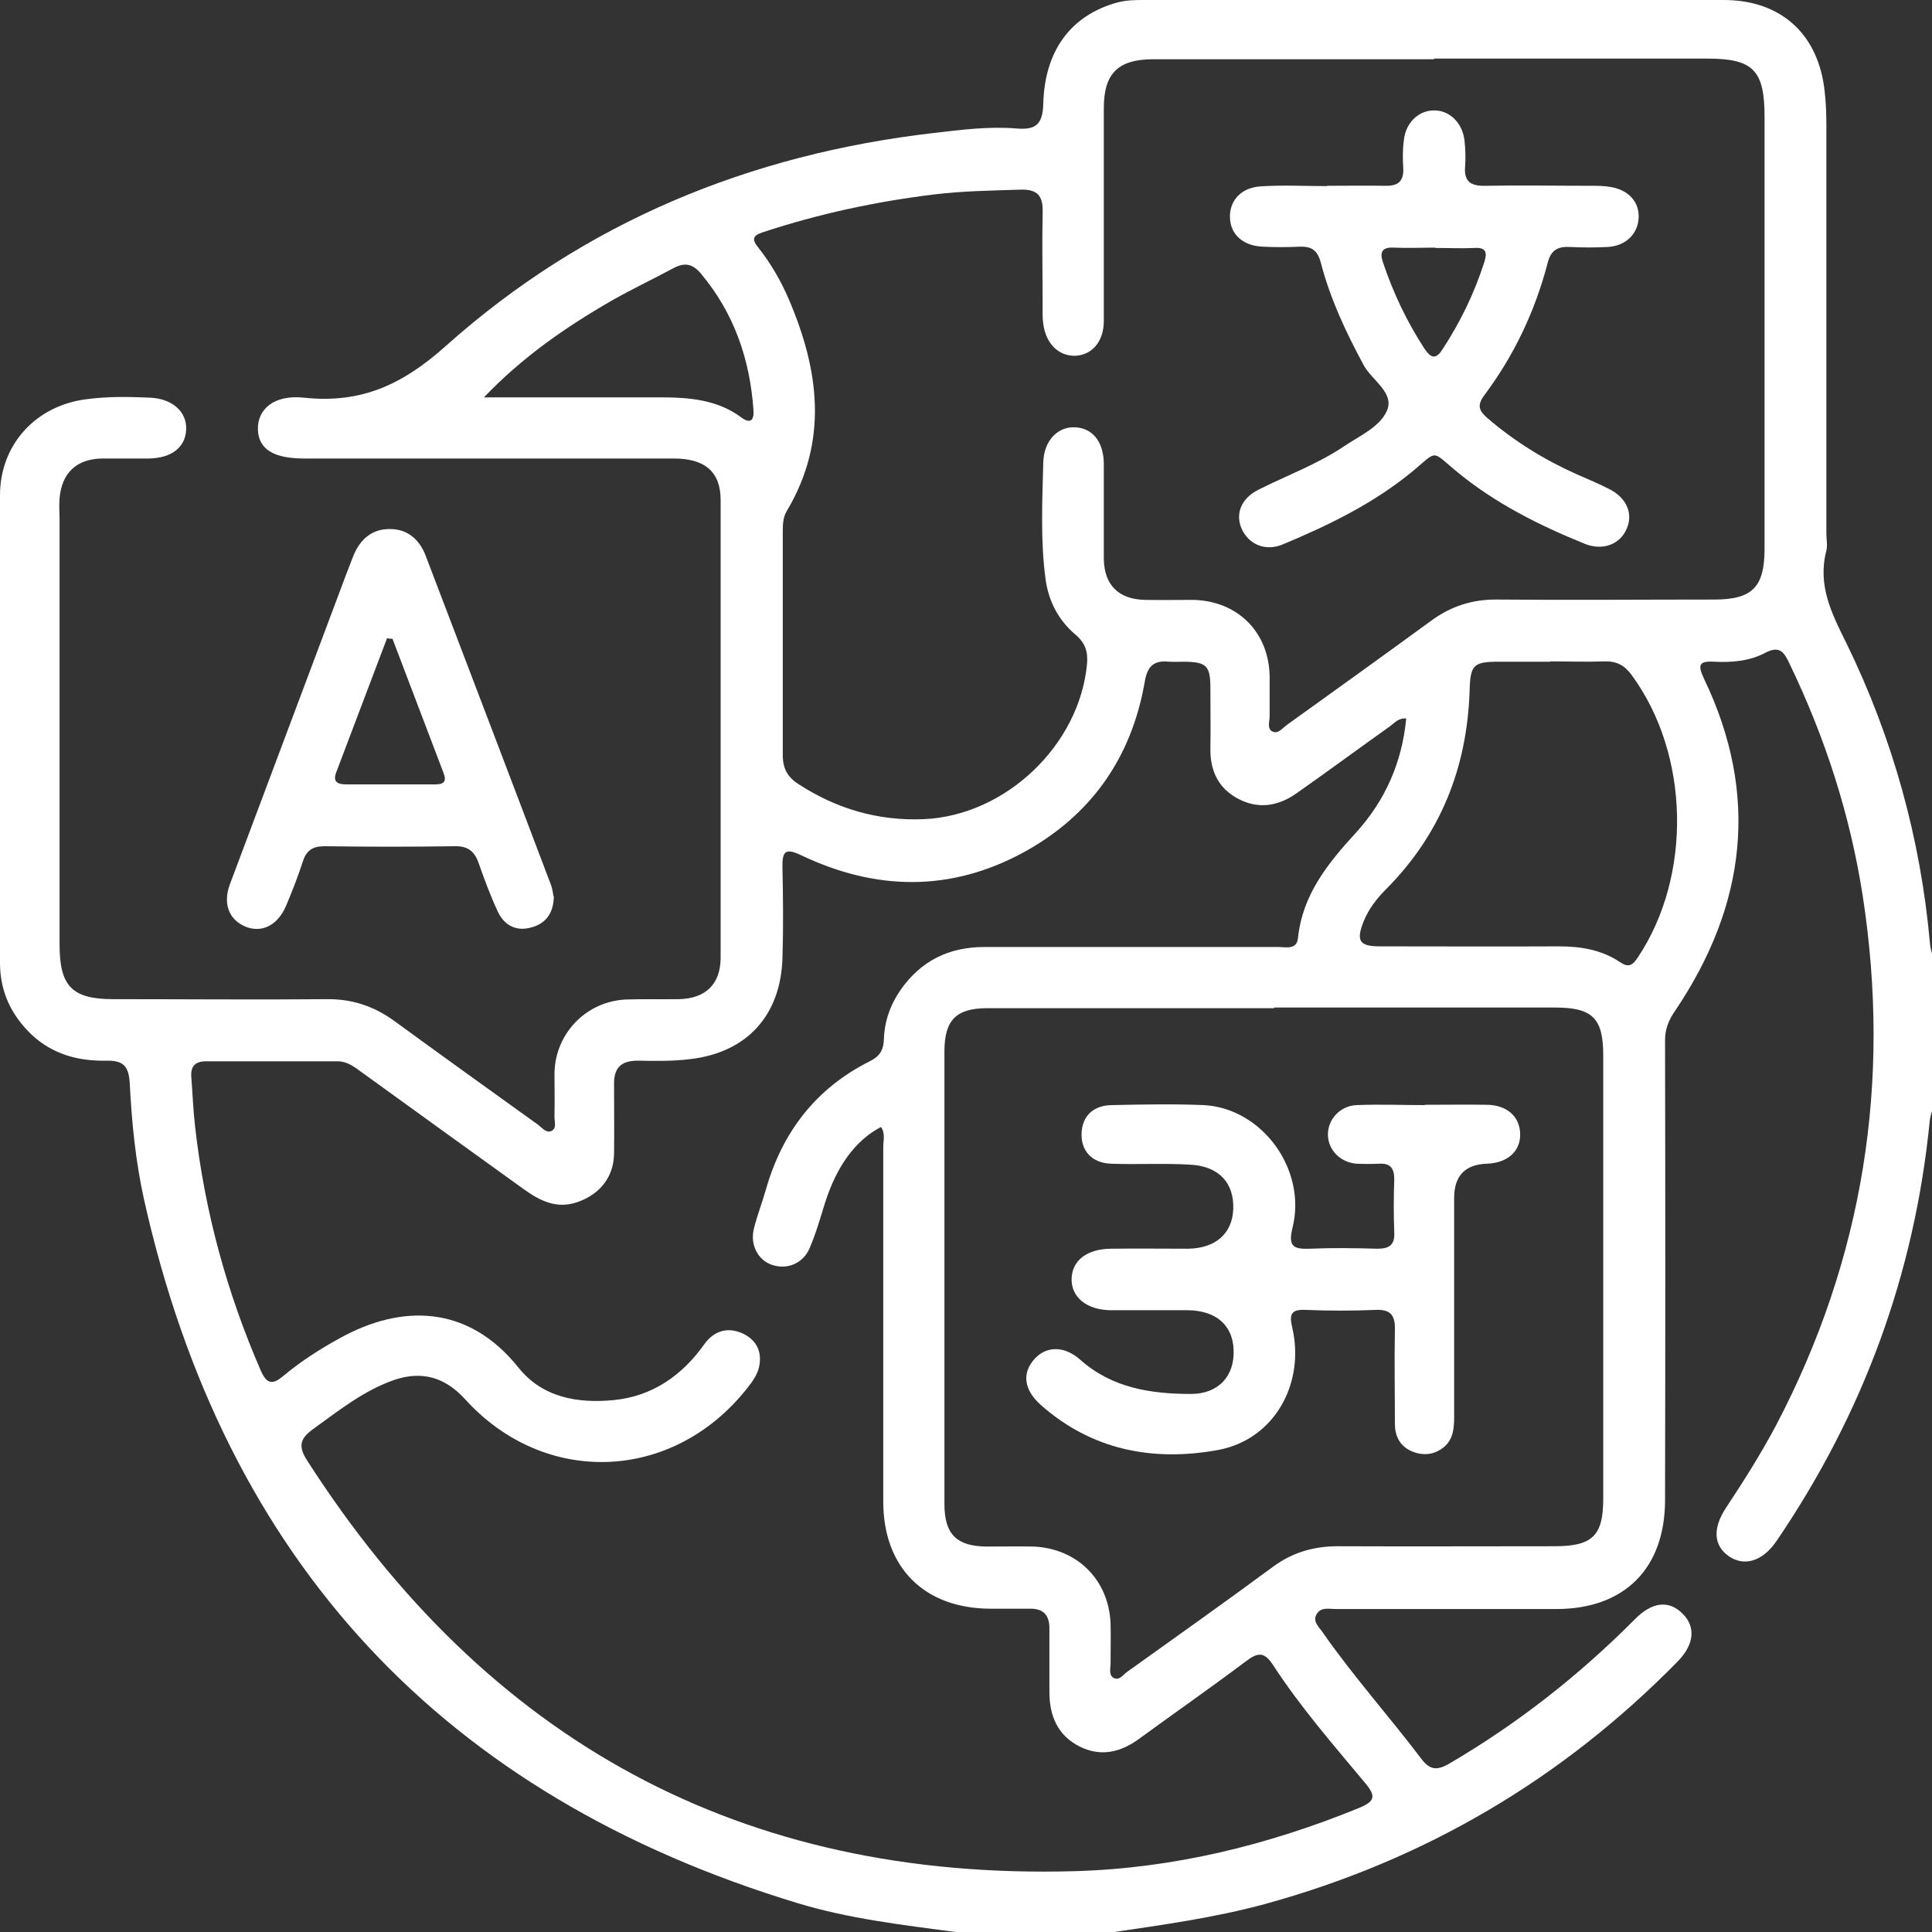
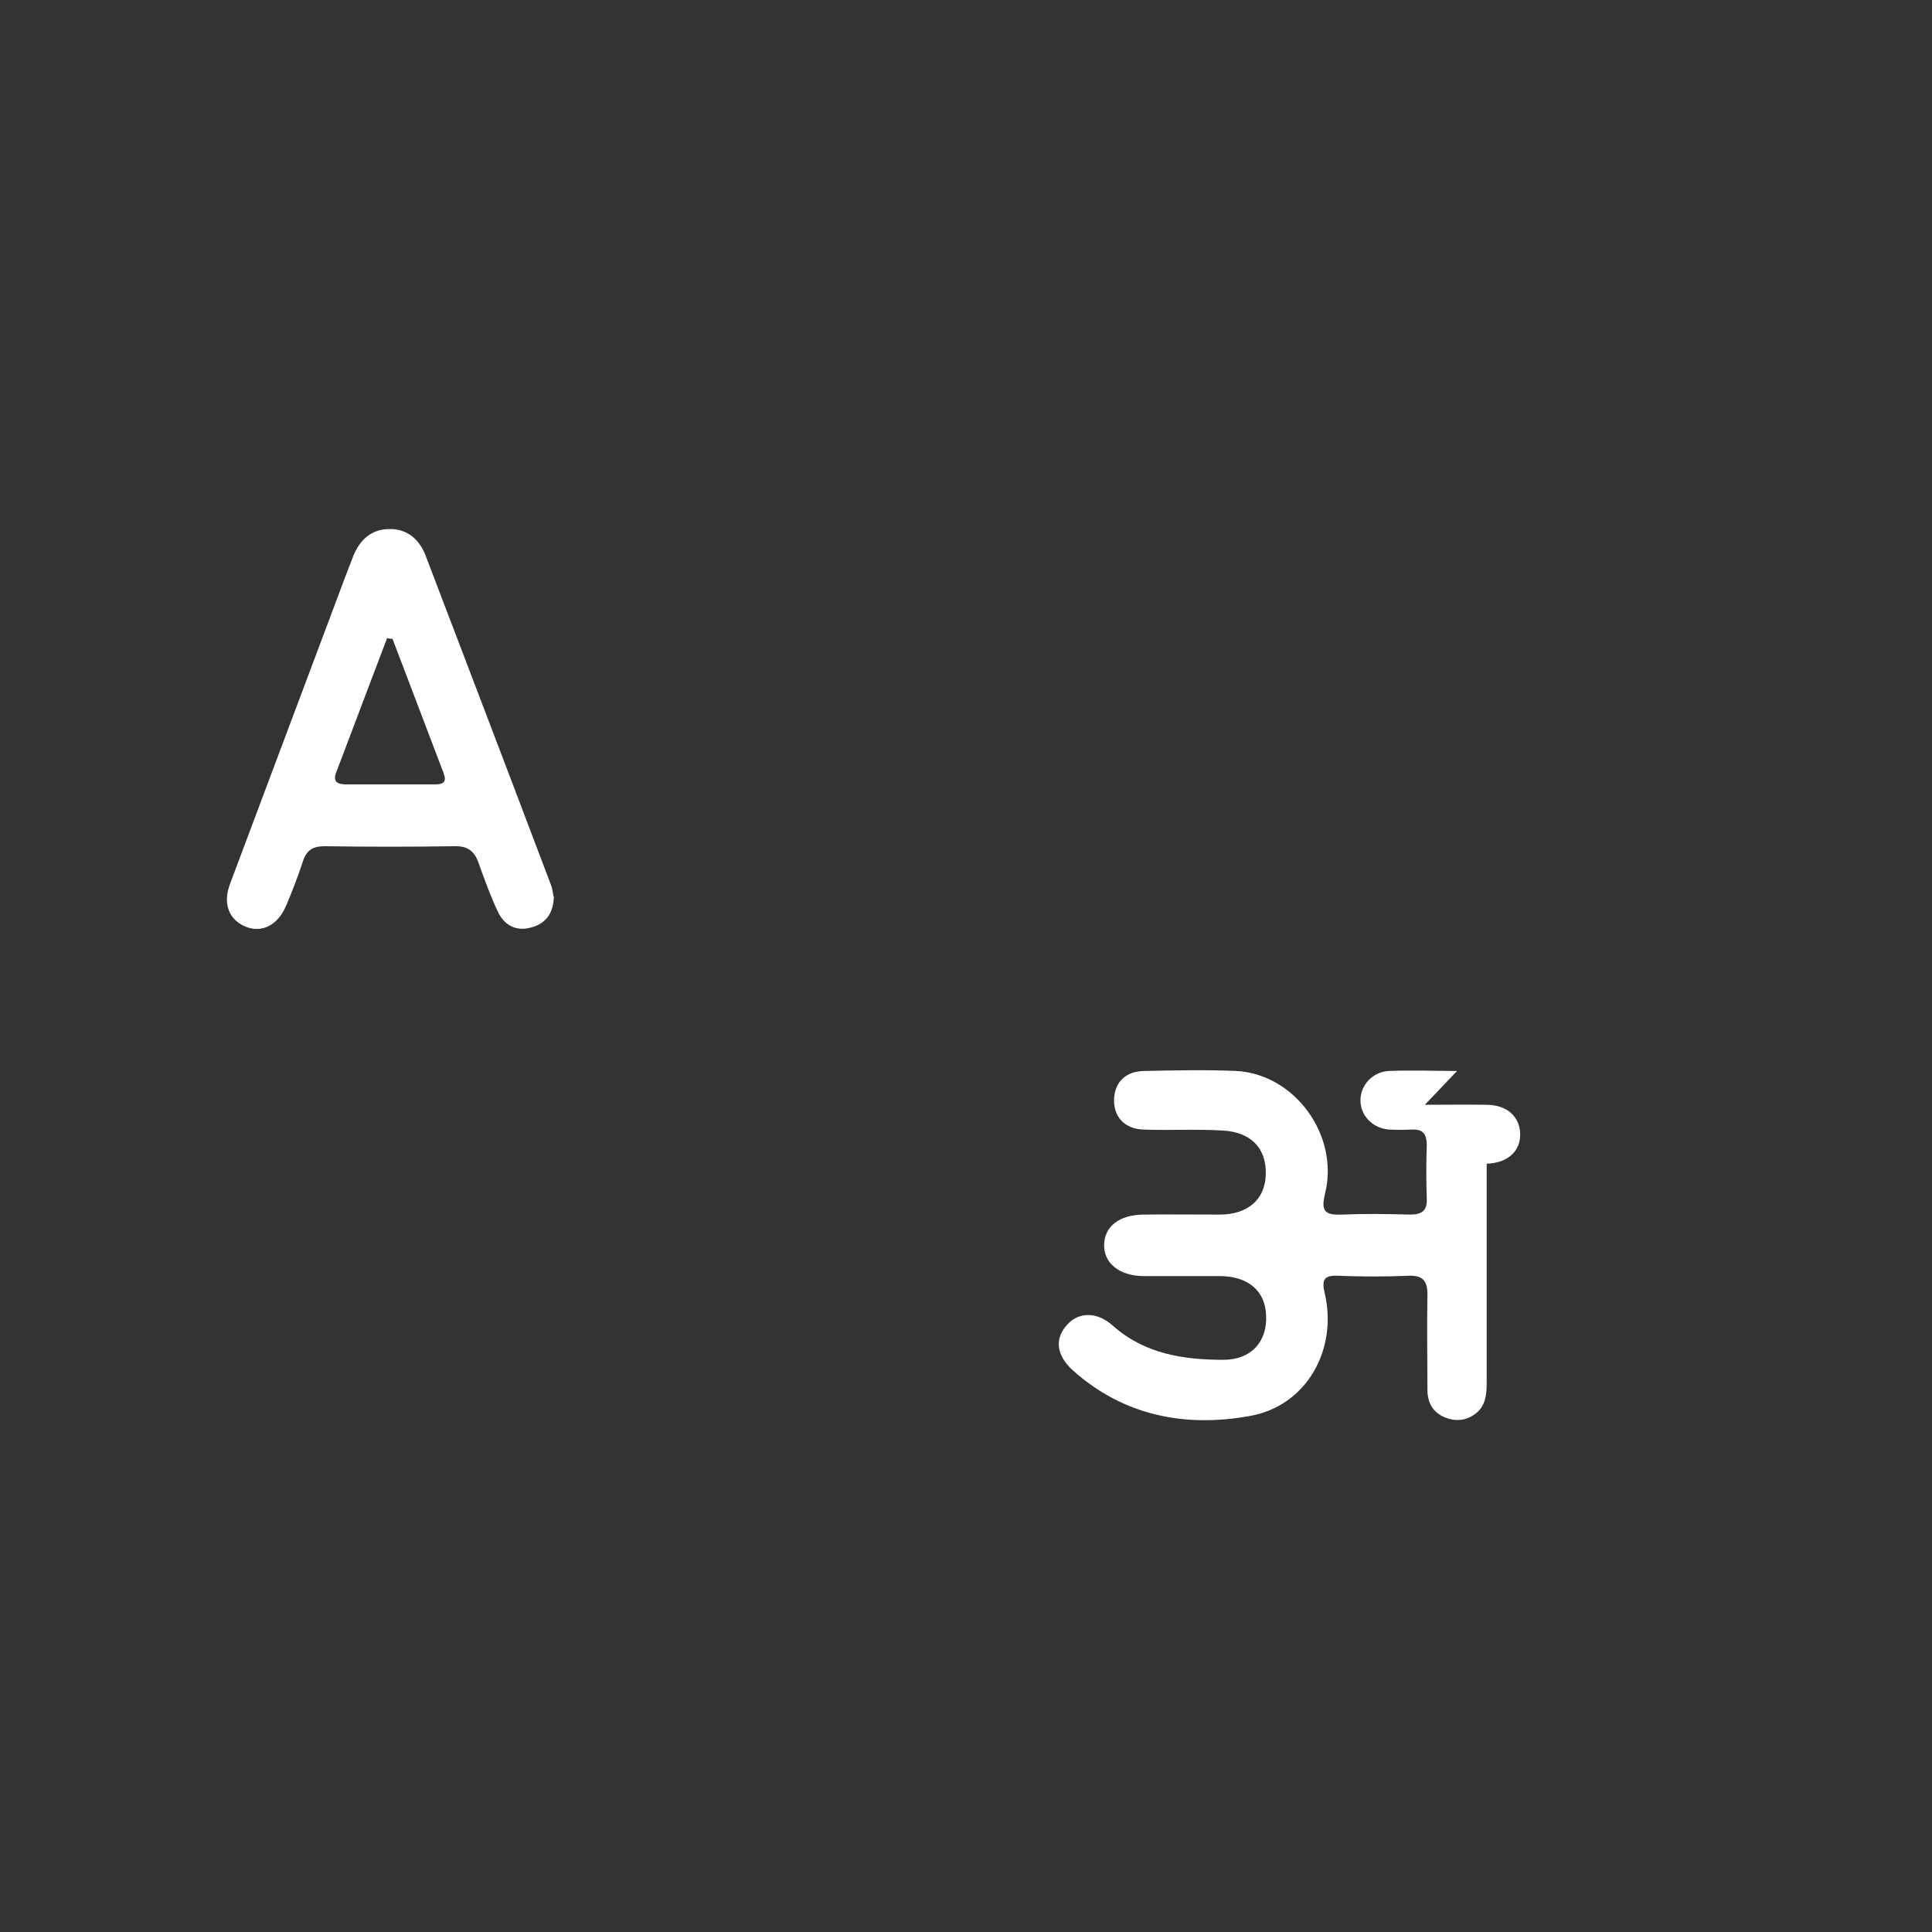
<svg xmlns="http://www.w3.org/2000/svg" fill="#ffffff" id="Livello_1" viewBox="0 0 60 60">
  <rect x="0" y="0" width="60" height="60" fill="#333333" stroke="none" />
-   <path d="M29.67,60c-1.64-.22-3.29-.41-4.88-.89-11.03-3.34-17.81-10.63-20.32-21.87-.26-1.18-.38-2.39-.44-3.59-.03-.52-.18-.72-.72-.71-.86,.02-1.66-.19-2.32-.8C.35,31.53,0,30.8,0,29.9c0-4.84,0-9.68,0-14.52,0-1.57,1.11-2.78,2.67-2.98,.66-.09,1.32-.08,1.99-.05,.71,.03,1.16,.46,1.12,1.01-.03,.54-.46,.87-1.17,.88-.49,0-.98,0-1.46,0-.78,.02-1.23,.45-1.3,1.23-.02,.23,0,.47,0,.7,0,4.39,0,8.78,0,13.17,0,1.29,.39,1.69,1.67,1.69,2.22,0,4.45,.02,6.67,0,.78,0,1.44,.23,2.06,.68,1.48,1.08,2.97,2.15,4.46,3.22,.12,.09,.25,.26,.4,.2,.2-.08,.1-.31,.11-.47,.01-.45,0-.9,0-1.35,.03-1.23,1-2.22,2.23-2.27,.55-.02,1.09,0,1.64-.01,.82-.02,1.28-.46,1.29-1.27,0-4.74,0-9.48,0-14.23,0-.87-.48-1.29-1.45-1.29-3.82,0-7.65,0-11.47,0-.97,0-1.43-.29-1.45-.9-.02-.63,.5-1.09,1.43-.99,1.77,.19,3.06-.4,4.41-1.61,4.3-3.84,9.43-5.95,15.15-6.61,.85-.1,1.71-.21,2.57-.14,.59,.05,.81-.12,.83-.76,.04-1.68,.88-2.76,2.29-3.15,.29-.08,.58-.08,.87-.08,5.99,0,11.98,0,17.97,0,1.79,0,2.96,1.07,3.14,2.87,.04,.35,.05,.7,.05,1.05,0,4.22,0,8.43,0,12.65,0,.18,.04,.36,0,.53-.28,1.07,.16,1.95,.62,2.87,1.44,2.95,2.31,6.08,2.6,9.36,.01,.11,.05,.23,.07,.34v4.8c-.03,.11-.07,.23-.08,.34-.47,4.76-2.07,9.1-4.76,13.05-.43,.63-1,.8-1.48,.47-.47-.33-.51-.86-.09-1.5,.55-.83,1.08-1.67,1.55-2.55,2.72-5.18,3.59-10.67,2.7-16.45-.39-2.52-1.17-4.93-2.28-7.23-.16-.34-.3-.56-.74-.33-.49,.26-1.04,.31-1.6,.28-.49-.03-.5,.12-.31,.53,1.73,3.6,1.31,7.03-.89,10.3-.21,.3-.33,.59-.32,.97,.01,4.74,.01,9.48,0,14.23,0,2.13-1.26,3.39-3.38,3.39-2.28,0-4.57,0-6.85,0-.21,0-.46-.07-.59,.16-.14,.23,.08,.4,.19,.57,.95,1.36,2.06,2.6,3.06,3.92,.28,.37,.5,.36,.87,.15,2.12-1.24,4.03-2.74,5.76-4.48,.54-.55,1.06-.6,1.48-.18,.42,.41,.37,.96-.15,1.49-3.59,3.66-7.86,6.17-12.81,7.53-1.58,.43-3.2,.65-4.82,.89h-4.8Zm13.97-37.69c-.23,0-.34,.15-.48,.25-.97,.69-1.93,1.4-2.9,2.08-.57,.4-1.19,.5-1.82,.16-.61-.33-.86-.87-.85-1.55,.01-.62,0-1.25,0-1.87,0-.71-.12-.82-.81-.83-.16,0-.31,.01-.47,0-.48-.05-.68,.14-.76,.63-.41,2.35-1.66,4.14-3.76,5.29-2.28,1.24-4.6,1.19-6.91,.09-.5-.24-.59-.11-.58,.38,.02,.94,.03,1.87,0,2.81-.05,1.77-1.09,2.93-2.85,3.14-.54,.07-1.09,.06-1.64,.05-.52,0-.75,.22-.74,.74,0,.72,.01,1.44,0,2.17-.02,.72-.45,1.24-1.13,1.48-.65,.23-1.18-.04-1.69-.41-1.68-1.21-3.36-2.42-5.03-3.63-.22-.16-.44-.33-.73-.33-1.37,0-2.73,0-4.1,0-.32,0-.47,.15-.45,.47,.04,.52,.06,1.05,.12,1.57,.3,2.64,.99,5.16,2.05,7.59,.19,.42,.38,.4,.69,.14,.54-.45,1.13-.83,1.75-1.17,1.91-1.06,3.98-1.05,5.55,.91,.75,.94,1.85,1.12,2.97,1.01,1.19-.12,2.11-.76,2.8-1.73,.3-.42,.72-.55,1.19-.34,.41,.19,.61,.54,.52,1.01-.05,.27-.22,.5-.39,.71-2.3,2.9-6.28,3.05-8.75,.32-.62-.68-1.34-.89-2.21-.59-.94,.33-1.7,.94-2.49,1.51-.41,.29-.5,.53-.2,.99,5.58,8.7,13.48,13.05,23.86,12.75,3.06-.09,5.98-.81,8.8-1.96,.48-.2,.55-.35,.21-.76-1-1.2-2.03-2.38-2.88-3.69-.27-.41-.47-.38-.82-.12-1.09,.82-2.21,1.6-3.32,2.41-.58,.43-1.2,.58-1.86,.25-.68-.34-.94-.95-.94-1.69,0-.66,0-1.33,0-1.99,0-.41-.2-.61-.61-.6-.41,0-.82,0-1.23,0-2.05-.01-3.32-1.28-3.32-3.33,0-3.67,0-7.34,0-11.01,0-.2,.07-.42-.07-.62-.79,.41-1.37,1.21-1.73,2.33-.15,.48-.29,.98-.49,1.44-.21,.48-.71,.67-1.17,.51-.44-.15-.69-.64-.55-1.15,.1-.4,.25-.78,.36-1.17,.51-1.8,1.56-3.17,3.25-4.01,.31-.16,.41-.36,.42-.68,.02-.56,.2-1.07,.52-1.53,.63-.9,1.5-1.33,2.6-1.33,3.04,0,6.09,0,9.13,0,.23,0,.57,.1,.61-.28,.14-1.35,.93-2.32,1.8-3.27,.9-.99,1.43-2.17,1.56-3.54Zm.9-20.47c-.66,0-1.33,0-1.99,0-2.24,0-4.49,0-6.73,0-1.1,0-1.54,.44-1.54,1.52,0,.47,0,.94,0,1.4,0,1.74,0,3.47,0,5.21,0,.65-.38,1.07-.91,1.08-.5,0-.89-.38-.97-.99-.03-.19-.02-.39-.02-.58,0-.96-.02-1.91,0-2.87,.02-.52-.15-.74-.7-.72-.9,.03-1.79,.04-2.68,.15-1.8,.22-3.57,.6-5.3,1.17-.31,.1-.37,.21-.15,.48,.39,.49,.7,1.03,.95,1.61,.94,2.2,1.23,4.39-.06,6.56-.13,.21-.13,.45-.13,.68,0,2.3,0,4.6,0,6.91,0,.42,.15,.69,.5,.91,1.18,.76,2.46,1.14,3.88,1.08,2.54-.11,4.84-2.3,5.07-4.83,.03-.38-.06-.65-.37-.91-.52-.44-.83-1.04-.92-1.72-.16-1.2-.1-2.42-.07-3.62,.02-.68,.45-1.11,.98-1.09,.55,.02,.9,.45,.9,1.15,0,.98,0,1.95,0,2.93,.01,.82,.46,1.26,1.27,1.28,.51,.01,1.01,0,1.52,0,1.38,.04,2.34,1.01,2.36,2.38,0,.41,0,.82,0,1.23,0,.17-.09,.39,.09,.48,.18,.08,.31-.11,.45-.21,1.49-1.07,2.98-2.14,4.46-3.22,.62-.46,1.29-.68,2.07-.67,2.24,.02,4.49,0,6.73,0,1.19,0,1.57-.38,1.57-1.58,0-4.47,0-8.94,0-13.41,0-1.45-.35-1.81-1.78-1.81-2.83,0-5.66,0-8.49,0Zm-4.97,29.47c-2.97,0-5.93,0-8.9,0-.98,0-1.34,.37-1.34,1.35,0,.92,0,1.83,0,2.75,0,3.77,0,7.53,0,11.3,0,.94,.38,1.31,1.31,1.32,.49,0,.98-.01,1.46,0,1.36,.06,2.34,1.04,2.39,2.4,.01,.41,0,.82,0,1.23,0,.15-.06,.35,.08,.44,.19,.12,.31-.1,.45-.19,1.51-1.08,3.02-2.15,4.51-3.25,.61-.45,1.27-.64,2.02-.64,2.24,.01,4.49,0,6.73,0,1.18,0,1.51-.33,1.51-1.48,0-4.59,0-9.17,0-13.76,0-1.16-.33-1.49-1.5-1.49-2.91,0-5.81,0-8.72,0Zm8.57-10.76c-.53,0-1.05,0-1.58,0-.8,0-.9,.09-.92,.91-.08,2.38-.9,4.45-2.59,6.15-.29,.29-.54,.61-.7,1-.24,.61-.14,.78,.51,.78,1.85,0,3.71,.01,5.56,0,.68,0,1.33,.11,1.89,.49,.27,.18,.39,.1,.55-.14,1.7-2.54,1.62-6.32-.19-8.78-.22-.3-.47-.43-.83-.42-.57,.02-1.13,0-1.7,0ZM15.03,12.34c1.81,0,3.63,0,5.44,0,.91,0,1.8,.06,2.56,.63,.29,.21,.39,.06,.37-.23-.11-1.58-.6-3.01-1.63-4.24-.26-.31-.51-.36-.86-.17-.63,.34-1.29,.65-1.92,1.01-1.44,.83-2.79,1.77-3.97,3.01Z" />
  <path d="M17.2,27.84c-.01,.54-.27,.86-.73,.97-.46,.12-.82-.09-1.01-.5-.23-.49-.42-1.01-.6-1.52-.13-.36-.34-.52-.74-.51-1.35,.02-2.69,.02-4.04,0-.37,0-.57,.13-.68,.49-.15,.46-.33,.92-.52,1.37-.26,.6-.75,.84-1.25,.64-.51-.21-.72-.7-.49-1.32,1.1-2.94,2.21-5.88,3.31-8.82,.17-.46,.34-.91,.52-1.37,.21-.52,.58-.85,1.15-.84,.54,0,.91,.33,1.1,.83,1.3,3.41,2.6,6.81,3.89,10.22,.05,.13,.06,.26,.08,.36Zm-5.01-8c-.06,0-.11-.01-.17-.02-.53,1.39-1.05,2.78-1.58,4.17-.12,.32,.08,.37,.33,.37,.91,0,1.83,0,2.74,0,.25,0,.37-.07,.27-.34-.53-1.39-1.06-2.79-1.59-4.18Z" />
-   <path d="M41.21,5.77c.6,0,1.21-.01,1.81,0,.4,.01,.58-.14,.56-.55-.02-.29-.02-.59,.02-.88,.06-.53,.45-.9,.91-.91,.48-.02,.9,.36,.97,.92,.03,.27,.04,.55,.02,.82-.04,.47,.18,.61,.62,.6,1.09-.02,2.19,0,3.28,0,.21,0,.43,0,.64,.04,.55,.1,.87,.47,.85,.95-.02,.5-.4,.88-.96,.91-.39,.02-.78,.02-1.17,0-.39-.02-.6,.1-.7,.51-.39,1.49-1.04,2.86-1.96,4.09-.24,.32-.17,.49,.1,.72,.84,.72,1.76,1.29,2.77,1.74,.34,.15,.68,.29,1.01,.46,.55,.28,.75,.78,.53,1.25-.21,.47-.74,.67-1.29,.45-1.43-.58-2.81-1.27-4.01-2.27-.76-.63-.56-.64-1.32,0-1.22,1.01-2.62,1.69-4.06,2.29-.53,.22-1.05,0-1.27-.49-.2-.46-.02-.94,.52-1.21,.89-.45,1.83-.79,2.66-1.35,.49-.33,1.11-.6,1.33-1.1,.25-.56-.46-.94-.72-1.42-.55-1.02-1.04-2.06-1.33-3.18-.1-.38-.28-.51-.65-.5-.39,.02-.78,.02-1.17,0-.59-.03-.97-.37-1-.86-.04-.53,.31-.96,.92-1.01,.7-.05,1.4-.01,2.11-.01v-.03Zm3.37,1.92c-.43,0-.86,.02-1.29,0-.37-.02-.45,.14-.34,.46,.32,.95,.74,1.84,1.29,2.68,.18,.27,.34,.36,.55,.03,.56-.85,1-1.76,1.31-2.73,.09-.29,.05-.45-.3-.43-.41,.02-.82,0-1.23,0Z" />
-   <path d="M44.25,34.31c.64,0,1.29-.01,1.93,0,.62,.01,1.01,.36,1.03,.89,.02,.55-.39,.92-1.04,.94q-1.01,.04-1.01,1.06c0,2.26,0,4.53,0,6.79,0,.38-.03,.75-.37,.99-.29,.21-.62,.23-.95,.09-.36-.16-.52-.46-.52-.85,0-.98-.02-1.95,0-2.93,.01-.45-.14-.63-.6-.61-.72,.03-1.44,.03-2.17,0-.44-.02-.52,.12-.42,.54,.41,1.75-.56,3.49-2.3,3.81-2.01,.37-3.93,.01-5.52-1.41-.53-.48-.57-1-.17-1.43,.36-.39,.92-.4,1.41,.04,.99,.88,2.2,1.06,3.44,1.06,.86,0,1.36-.57,1.32-1.38-.03-.76-.55-1.21-1.42-1.22-.8,0-1.6,0-2.4,0-.75-.01-1.23-.41-1.21-.99,.02-.56,.48-.91,1.21-.92,.8-.01,1.6,0,2.4,0,.86-.01,1.38-.47,1.41-1.23,.03-.81-.44-1.33-1.33-1.38-.82-.05-1.64,0-2.46-.03-.61-.02-.95-.41-.92-.97,.03-.51,.36-.84,.93-.85,.96-.02,1.91-.04,2.87,0,1.81,.1,3.2,2,2.75,3.81-.14,.57,.02,.67,.53,.65,.7-.03,1.4-.02,2.11,0,.37,0,.54-.12,.52-.51-.02-.55-.02-1.09,0-1.64,0-.34-.11-.51-.47-.49-.23,.01-.47,.01-.7,0-.51-.04-.89-.43-.89-.91,0-.47,.38-.89,.89-.91,.7-.03,1.4,0,2.11,0,0,0,0,0,0,0Z" />
+   <path d="M44.25,34.31c.64,0,1.29-.01,1.93,0,.62,.01,1.01,.36,1.03,.89,.02,.55-.39,.92-1.04,.94c0,2.26,0,4.53,0,6.79,0,.38-.03,.75-.37,.99-.29,.21-.62,.23-.95,.09-.36-.16-.52-.46-.52-.85,0-.98-.02-1.95,0-2.93,.01-.45-.14-.63-.6-.61-.72,.03-1.44,.03-2.17,0-.44-.02-.52,.12-.42,.54,.41,1.75-.56,3.49-2.3,3.81-2.01,.37-3.93,.01-5.52-1.41-.53-.48-.57-1-.17-1.43,.36-.39,.92-.4,1.41,.04,.99,.88,2.2,1.06,3.44,1.06,.86,0,1.36-.57,1.32-1.38-.03-.76-.55-1.21-1.42-1.22-.8,0-1.6,0-2.4,0-.75-.01-1.23-.41-1.21-.99,.02-.56,.48-.91,1.21-.92,.8-.01,1.6,0,2.4,0,.86-.01,1.38-.47,1.41-1.23,.03-.81-.44-1.33-1.33-1.38-.82-.05-1.64,0-2.46-.03-.61-.02-.95-.41-.92-.97,.03-.51,.36-.84,.93-.85,.96-.02,1.91-.04,2.87,0,1.81,.1,3.2,2,2.75,3.81-.14,.57,.02,.67,.53,.65,.7-.03,1.4-.02,2.11,0,.37,0,.54-.12,.52-.51-.02-.55-.02-1.09,0-1.64,0-.34-.11-.51-.47-.49-.23,.01-.47,.01-.7,0-.51-.04-.89-.43-.89-.91,0-.47,.38-.89,.89-.91,.7-.03,1.4,0,2.11,0,0,0,0,0,0,0Z" />
</svg>